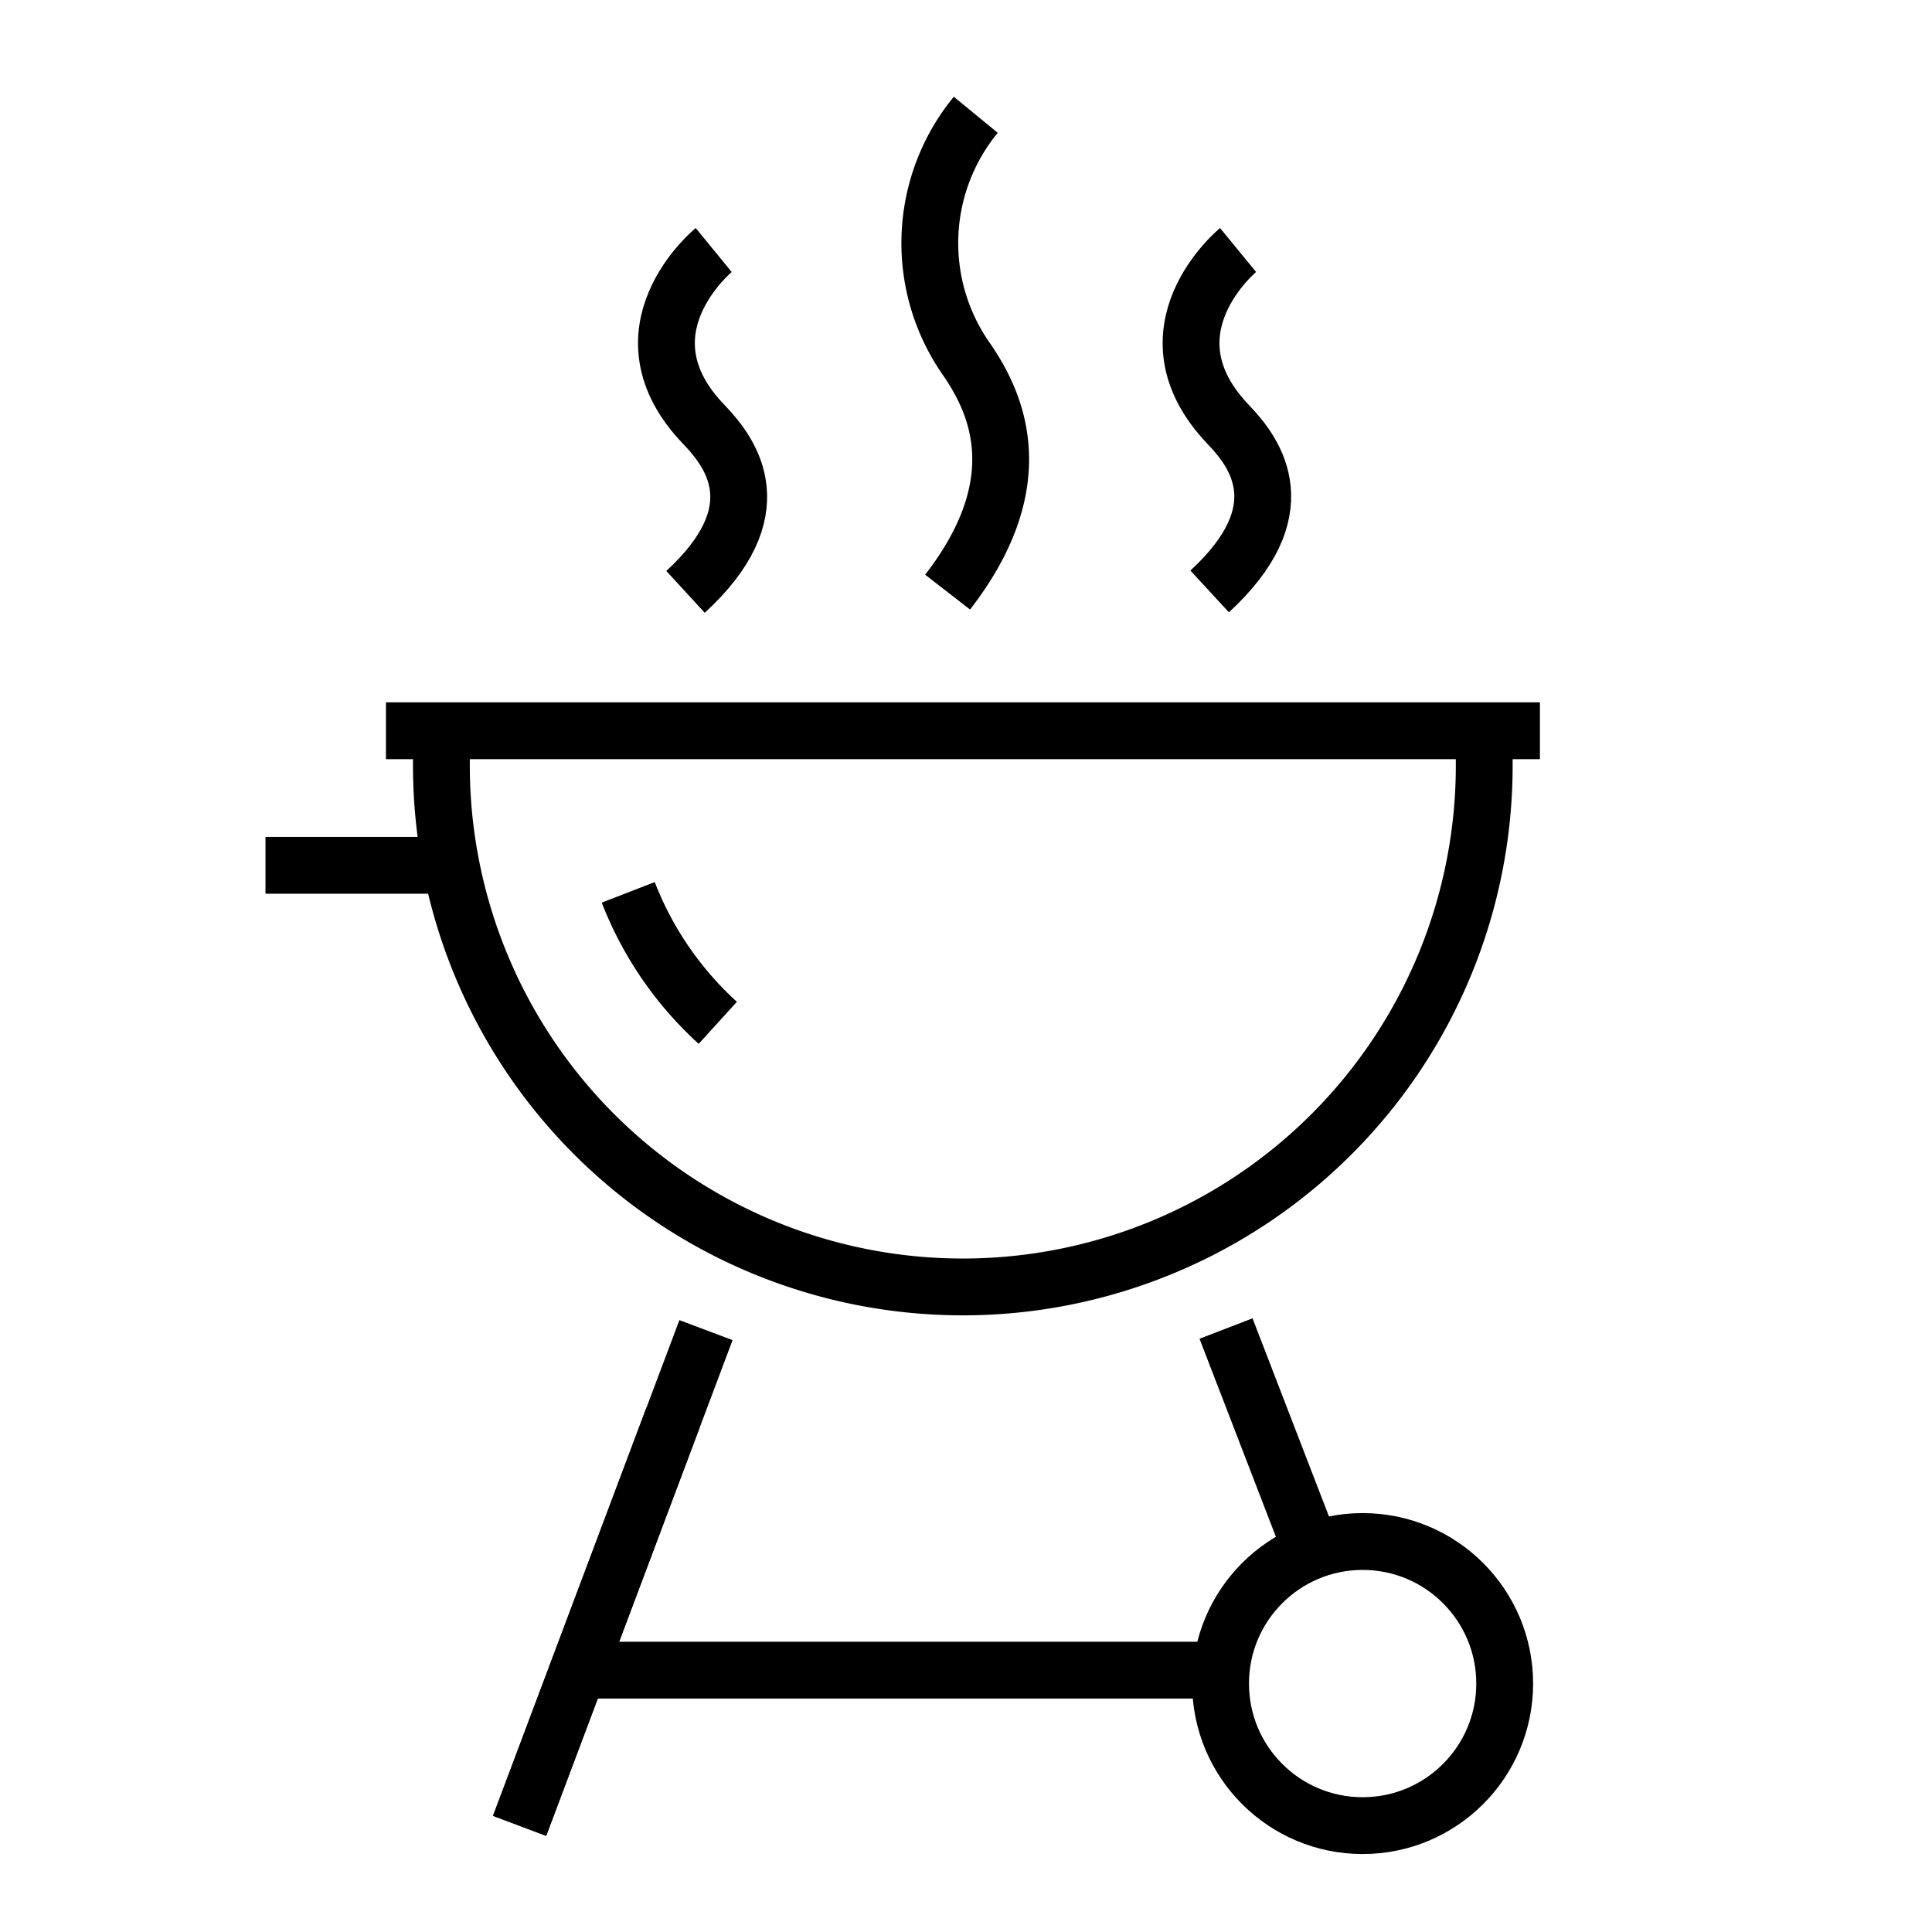
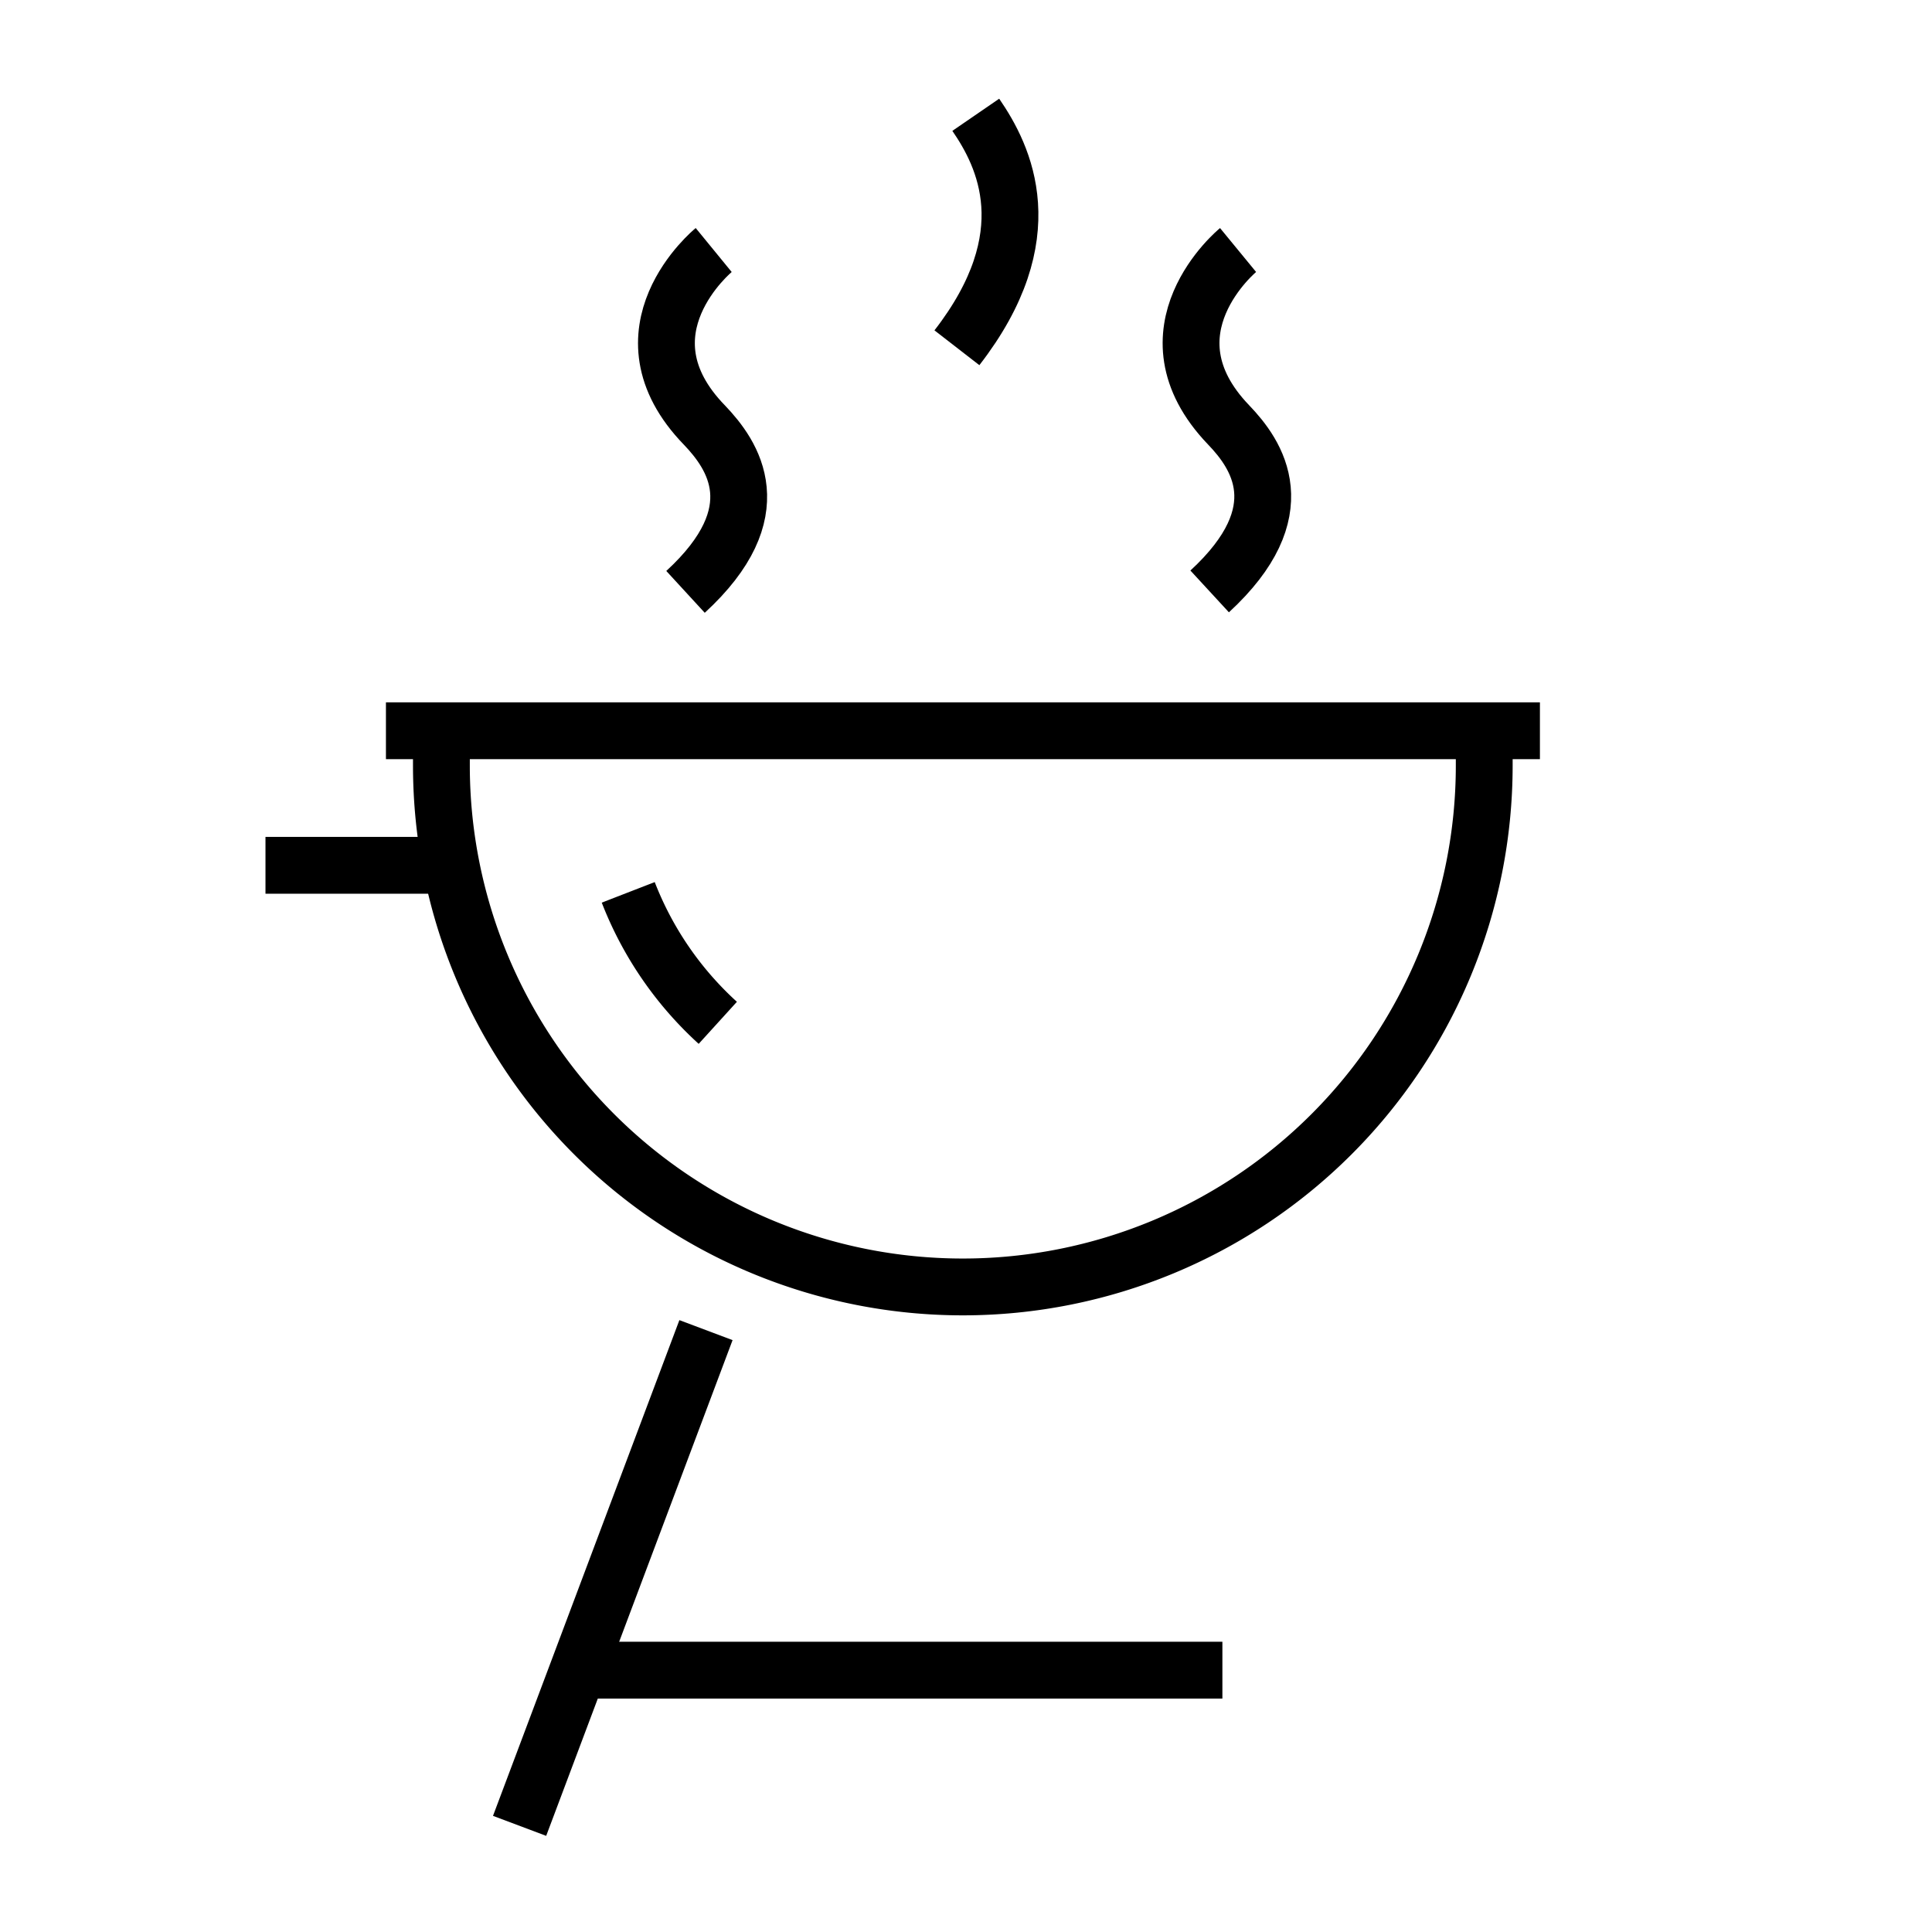
<svg xmlns="http://www.w3.org/2000/svg" id="Layer_1" data-name="Layer 1" viewBox="0 0 85 85">
  <defs>
    <style>.cls-1{fill:none;stroke:#000;stroke-miterlimit:10;stroke-width:2.5px;}</style>
  </defs>
  <line class="cls-1" x1="31.06" y1="58.52" x2="22.86" y2="80.33" />
-   <line class="cls-1" x1="29.61" y1="62.37" x2="22.86" y2="80.33" />
-   <line class="cls-1" x1="57.72" y1="68.25" x2="53.94" y2="58.45" />
  <line class="cls-1" x1="25.44" y1="73.48" x2="53.78" y2="73.48" />
-   <circle class="cls-1" cx="59.95" cy="74.07" r="6.25" />
  <path class="cls-1" d="M31.58,45a15.17,15.17,0,0,1-3.94-5.74" />
  <line class="cls-1" x1="16.98" y1="32.15" x2="67.75" y2="32.15" />
  <path class="cls-1" d="M19.42,32.19v1.49a22.94,22.94,0,0,0,45.88,0V32.19" />
  <line class="cls-1" x1="19.8" y1="38.07" x2="11.68" y2="38.07" />
  <path class="cls-1" d="M31.4,11S27,14.6,31,18.71c1.24,1.3,3,3.8-.84,7.33" />
  <path class="cls-1" d="M54.47,11s-4.36,3.58-.42,7.69c1.25,1.3,3,3.8-.83,7.33" />
-   <path class="cls-1" d="M42.93,5.05a8.89,8.89,0,0,0-.41,10.75c1.25,1.82,3,5.31-.83,10.25" />
+   <path class="cls-1" d="M42.93,5.05c1.25,1.82,3,5.31-.83,10.25" />
</svg>